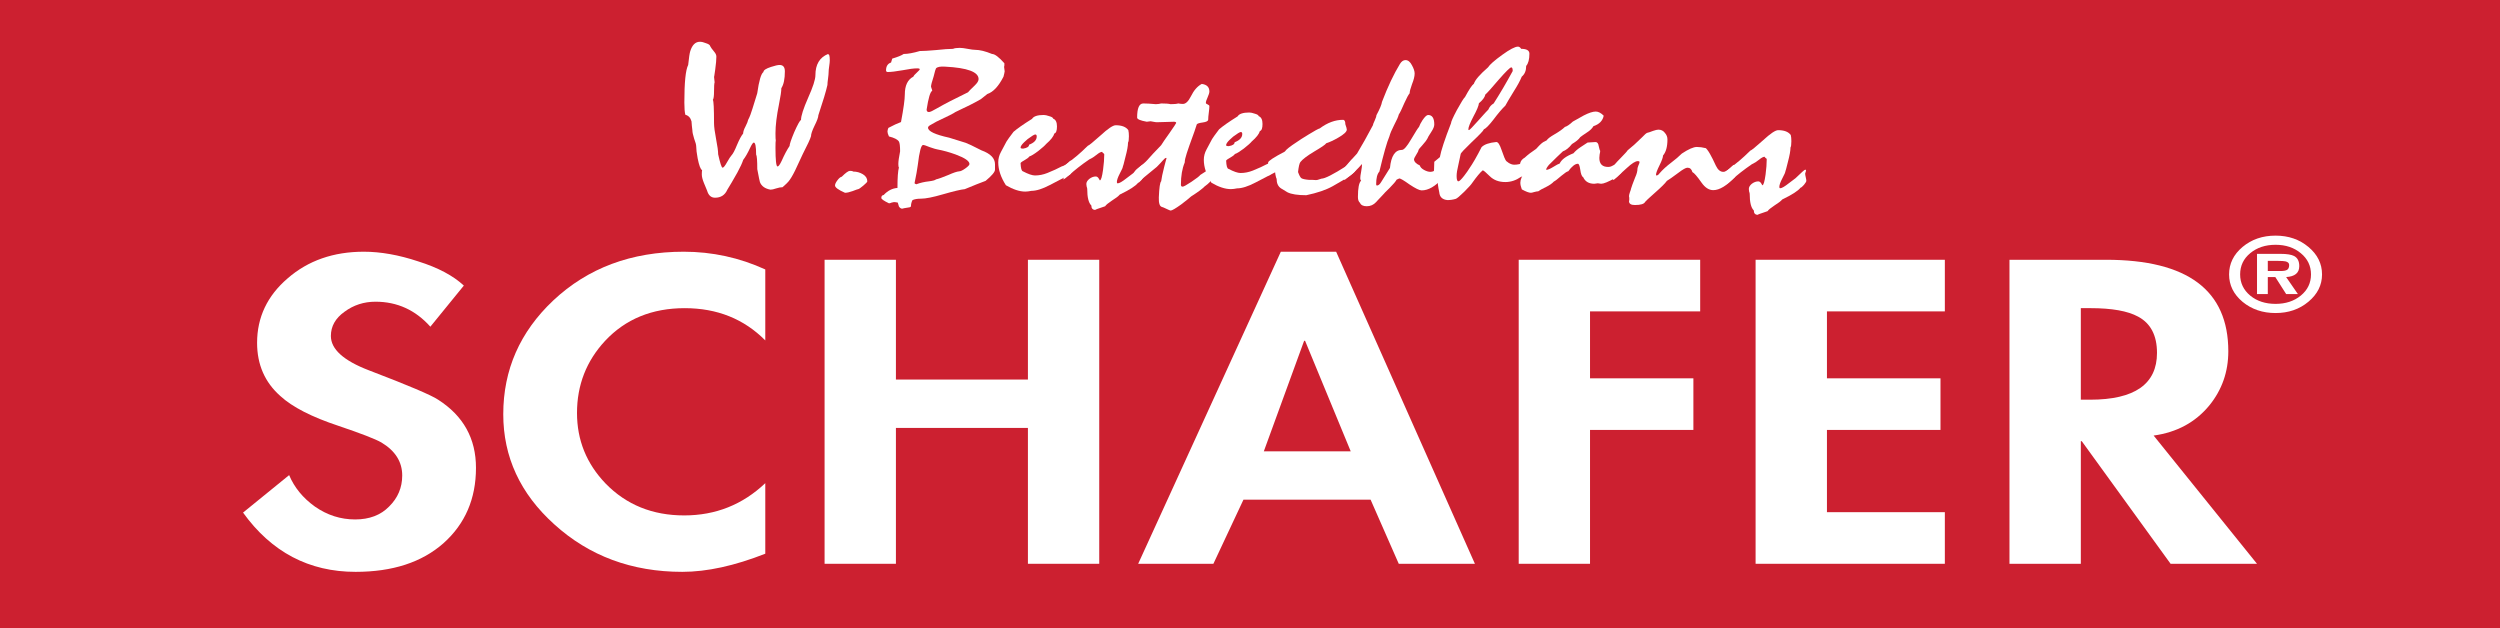
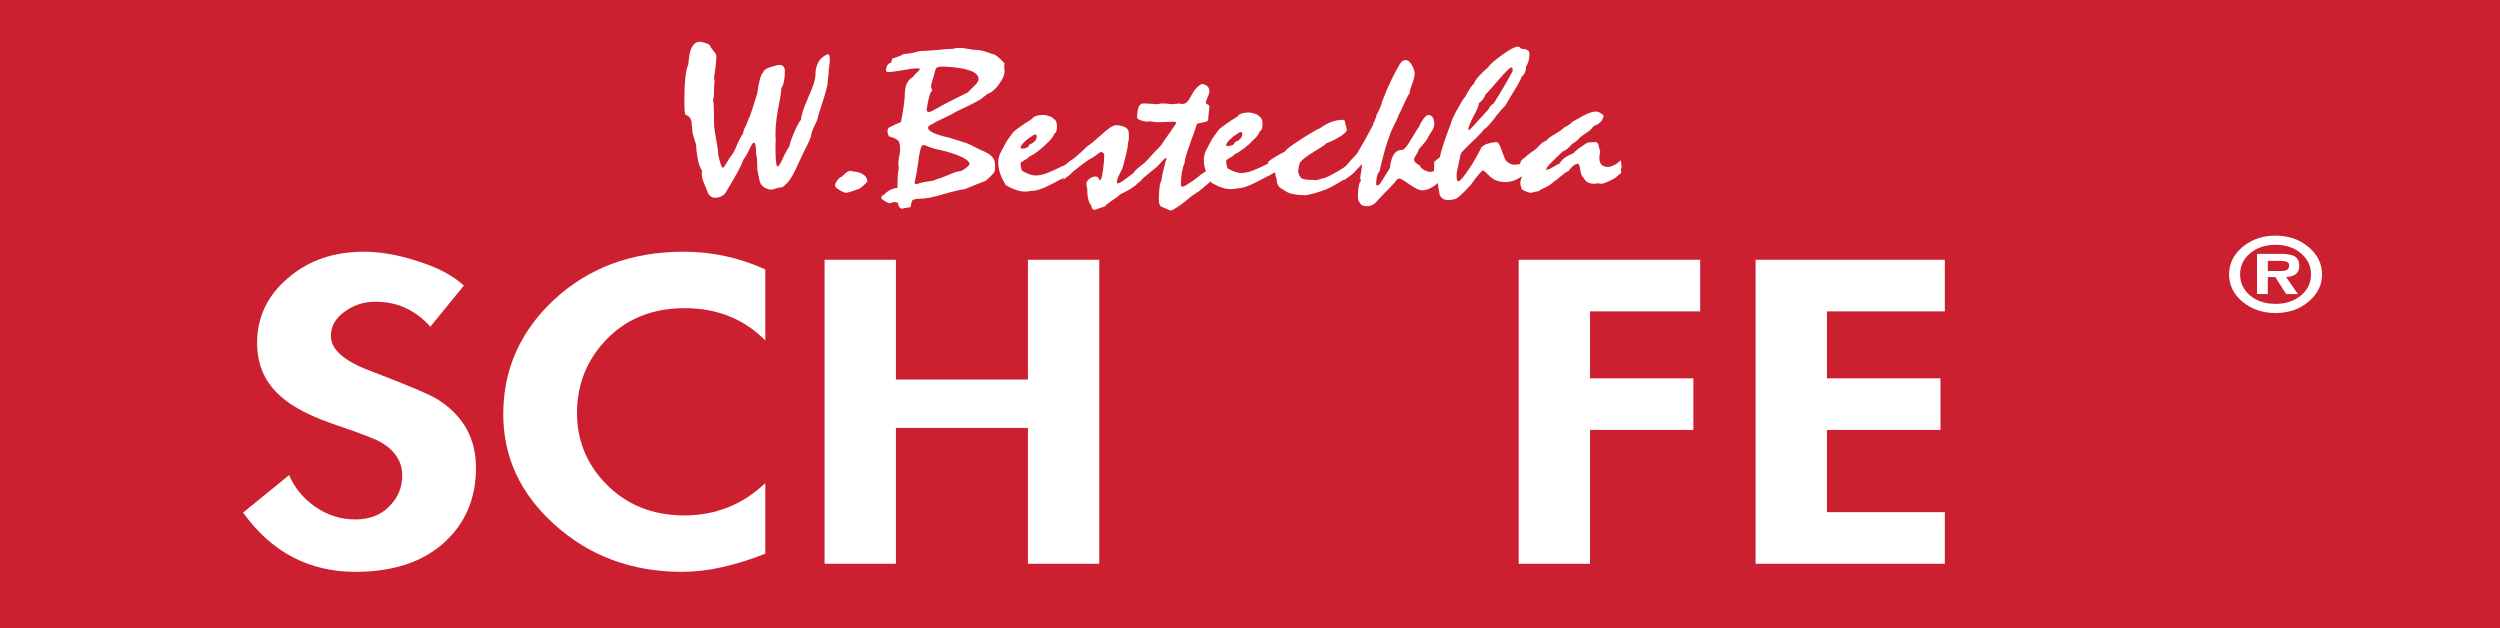
<svg xmlns="http://www.w3.org/2000/svg" version="1.1" id="Layer_1" x="0px" y="0px" width="800px" height="201px" viewBox="-287.948 -53.113 800 201" enable-background="new -287.948 -53.113 800 201" xml:space="preserve">
  <g>
    <polygon fill="#CC2030" points="-287.948,-53.113 512.052,-53.113 512.052,147.887 -287.948,147.887  " />
    <path fill="#FFFFFF" d="M-68.955-20.305c0-6.405,0.4-10.412,1.224-12.024c0.243-2.343,0.466-3.799,0.655-4.373   c0.627-2.032,1.659-3.045,3.103-3.045c0.565,0,1.221,0.157,1.974,0.471c0.819,0.259,1.258,0.574,1.313,0.936   c0.126,0.312,0.597,0.962,1.416,1.952c0.373,0.468,0.561,0.937,0.561,1.404c0,0.939-0.122,2.318-0.369,4.139   c-0.251,1.821-0.377,2.577-0.377,2.266c0,0.206,0.038,0.519,0.094,0.936c0.066,0.365,0.094,0.651,0.094,0.859   c-0.125,0.365-0.191,1.355-0.191,2.968c0,1.401-0.118,2.289-0.37,2.654c0.251,0.366,0.37,2.837,0.37,7.421   c0,1.144,0.227,2.859,0.666,5.154c0.439,2.235,0.655,3.85,0.655,4.841c0.627,2.859,1.102,4.292,1.416,4.292   c0.31,0,0.78-0.574,1.408-1.718c0.69-1.199,1.161-1.927,1.416-2.186c0.498-0.519,1.094-1.641,1.784-3.359   c0.75-1.767,1.408-2.991,1.974-3.67c0-0.571,0.251-1.327,0.753-2.263c0.499-0.987,0.781-1.689,0.844-2.109   c0.502-0.936,0.966-2.161,1.412-3.667c0.628-2.083,1.126-3.696,1.503-4.841c0.564-4.01,1.227-6.271,1.98-6.792   c0-0.574,0.812-1.122,2.44-1.641c1.258-0.417,2.165-0.623,2.726-0.623c1.126,0,1.694,0.674,1.694,2.033   c0,2.446-0.376,4.238-1.126,5.385c0,0.936-0.247,2.654-0.753,5.152c-0.749,3.693-1.126,6.793-1.126,9.293   c0,1.355,0.035,2.109,0.095,2.263c-0.063,0.208-0.095,0.991-0.095,2.343c0,4.01,0.224,6.014,0.663,6.014   c0.314,0,0.75-0.599,1.318-1.798c0.878-1.975,1.715-3.564,2.534-4.76c0-0.574,0.502-2.059,1.503-4.453   c1.063-2.392,1.785-3.693,2.158-3.904c0-1.248,0.749-3.591,2.259-7.027c1.562-3.485,2.346-5.905,2.346-7.261   c0-3.433,1.346-5.699,4.044-6.792l0.369,0.311c0.126,0.365,0.188,0.936,0.188,1.718c0,0.417-0.063,1.039-0.188,1.872   c-0.125,0.833-0.188,1.481-0.188,1.952c0,0.419-0.063,1.093-0.185,2.032c-0.125,0.882-0.195,1.562-0.195,2.033   c-0.44,1.978-1.409,5.203-2.904,9.681c0,0.625-0.409,1.744-1.221,3.359c-0.756,1.559-1.129,2.68-1.129,3.356   c-0.251,0.885-1.129,2.786-2.632,5.7c-0.813,1.767-1.632,3.513-2.44,5.231c-0.82,1.667-1.538,2.86-2.162,3.59   c-0.244,0.314-0.875,0.914-1.875,1.795c-0.564,0-1.258,0.128-2.067,0.391c-0.752,0.263-1.349,0.394-1.785,0.394   c-1.753-0.314-2.887-1.122-3.385-2.423c-0.063-0.103-0.341-1.481-0.846-4.139c0-2.76-0.122-4.323-0.37-4.687   c0-2.551-0.25-3.824-0.749-3.824c-0.251,0-0.667,0.599-1.22,1.794c-0.753,1.616-1.472,2.863-2.162,3.748   c-0.314,0.988-0.938,2.346-1.875,4.062l-1.789,3.123c-0.313,0.471-0.785,1.253-1.412,2.346c-0.753,1.715-2.067,2.574-3.943,2.574   c-1.255,0-2.102-0.753-2.538-2.263c-0.125-0.311-0.474-1.147-1.035-2.497c-0.439-1.093-0.659-1.981-0.659-2.657   c0-0.679,0.031-1.147,0.094-1.407c-0.505-0.259-0.973-1.507-1.415-3.744c-0.311-1.667-0.467-2.943-0.467-3.827   c0-0.52-0.223-1.353-0.662-2.498c-0.374-1.198-0.562-2.083-0.562-2.657c-0.128-0.988-0.227-1.952-0.282-2.888   c-0.313-1.145-0.973-1.846-1.973-2.106C-68.861-17.237-68.955-18.538-68.955-20.305L-68.955-20.305z" />
    <path fill="#FFFFFF" d="M-15.956,1.554c0.498,0,0.843,0.08,1.035,0.236c1.123,0,2.155,0.286,3.103,0.859   c0.938,0.574,1.408,1.327,1.408,2.263c0,0.206-0.438,0.673-1.313,1.404c-0.879,0.73-1.409,1.093-1.594,1.093   c-0.125,0-0.722,0.211-1.785,0.625c-1,0.365-1.823,0.548-2.447,0.548c-2.129-0.936-3.193-1.716-3.193-2.341   c0-0.416,0.244-0.964,0.753-1.641c0.499-0.674,0.965-1.068,1.408-1.167C-17.334,2.179-16.459,1.554-15.956,1.554L-15.956,1.554z" />
    <path fill="#FFFFFF" d="M22.282-0.632c0-0.934-1.471-1.952-4.417-3.045c-2.001-0.731-3.971-1.273-5.912-1.638   c-0.377-0.054-1.158-0.288-2.35-0.702C8.474-6.486,7.749-6.723,7.439-6.723c-0.624,0-1.188,2.135-1.691,6.405   C5.563,1.14,5.215,3.067,4.713,5.459c0,0.157,0.188,0.288,0.564,0.391c1.251-0.466,2.601-0.783,4.041-0.937   c1.251-0.16,2.004-0.365,2.252-0.623c0.752-0.159,2.07-0.627,3.943-1.407c1.627-0.728,2.789-1.119,3.482-1.17   c0.439,0,1.098-0.311,1.973-0.933C21.846,0.15,22.282-0.318,22.282-0.632L22.282-0.632z M25.2-27.803   c0-2.291-3.569-3.619-10.713-3.984c-1.509-0.106-2.475,0.08-2.914,0.548c-0.125,0.157-0.377,1.016-0.75,2.577   c-0.568,1.716-0.847,2.809-0.847,3.279c0,0.106,0.07,0.312,0.195,0.625c0.119,0.26,0.185,0.494,0.185,0.702   c-0.627,0.312-1.22,2.318-1.785,6.014c0,0.519,0.245,0.782,0.753,0.782c0.37,0,1.221-0.394,2.535-1.173   c2.443-1.407,5.762-3.122,9.963-5.152c0.125-0.208,0.847-0.938,2.154-2.186C24.789-26.555,25.2-27.232,25.2-27.803L25.2-27.803z    M-2.807-33.114l0.377-1.248c1.753-0.519,2.973-1.013,3.66-1.481c1.314,0,3.043-0.314,5.166-0.939c1.129,0,2.848-0.103,5.17-0.308   c2.381-0.259,4.197-0.391,5.452-0.391c0.439-0.208,1.15-0.314,2.155-0.314c0.627,0,1.474,0.105,2.538,0.314   c1.063,0.205,1.854,0.311,2.349,0.311c1.502,0,3.318,0.445,5.449,1.33c0.875,0,2.186,0.988,3.942,2.966v0.705   c-0.063,0.26-0.091,0.417-0.091,0.468c0,0.154,0.035,0.391,0.091,0.705c0.066,0.312,0.094,0.545,0.094,0.706   c-0.069,0.465-0.191,1.036-0.376,1.715c-1.562,3.071-3.288,4.918-5.167,5.543l-2.064,1.641c-1.753,1.039-4.487,2.42-8.175,4.139   c-0.439,0.365-2.451,1.378-6.021,3.045c-0.188,0.103-0.878,0.494-2.067,1.167c-0.438,0.26-0.655,0.522-0.655,0.782   c0,1.147,2.255,2.211,6.766,3.202c0,0,1.754,0.545,5.268,1.638c0.753,0.263,2.444,1.068,5.076,2.42   c2.879,1.042,4.323,2.525,4.323,4.452v1.718c0,0.728-1.004,1.927-3.008,3.591c-1.565,0.573-3.796,1.458-6.673,2.654   c-1.188,0.105-3.506,0.653-6.955,1.644c-3.193,0.933-5.546,1.401-7.045,1.401c-1.192,0-2.099,0.158-2.732,0.468   c-0.311,0.625-0.471,1.25-0.471,1.875c0,0.26-0.244,0.417-0.75,0.468c-0.498,0.106-0.965,0.186-1.409,0.234   c-0.376,0.106-0.596,0.158-0.662,0.158c-0.37,0-0.722-0.235-1.036-0.702l-0.37-1.248c-0.505-0.106-0.906-0.16-1.22-0.16   c-0.125,0-0.376,0.054-0.749,0.16c-0.321,0.154-0.6,0.231-0.848,0.231c-1.631-0.782-2.451-1.354-2.451-1.718   c0-0.571,0.251-0.885,0.75-0.936c1.318-1.404,2.789-2.158,4.417-2.264c0-3.279,0.157-5.468,0.467-6.559   c-0.125-0.105-0.188-0.468-0.188-1.096c0-0.833,0.188-2.187,0.564-4.062c0-1.667-0.125-2.706-0.376-3.122   c-0.439-0.677-1.502-1.225-3.193-1.639c-0.314-0.679-0.47-1.198-0.47-1.564c0-0.313,0.09-0.702,0.282-1.17   c1.565-0.831,2.911-1.458,4.044-1.875c0.812-4.324,1.221-7.263,1.221-8.825c0-2.859,0.91-4.76,2.726-5.696l0.283-0.471   c0.069-0.104,0.376-0.417,0.944-0.936c0.561-0.52,0.84-0.834,0.84-0.939c0-0.206-0.282-0.311-0.84-0.311   c-1.07,0-2.66,0.208-4.796,0.625c-2.071,0.365-3.601,0.544-4.605,0.544c-0.369,0-0.561-0.18-0.561-0.544   C-4.404-31.918-3.87-32.749-2.807-33.114L-2.807-33.114z" />
    <path fill="#FFFFFF" d="M50.283-12.656c0,1.356-0.283,2.109-0.84,2.264c-0.251,0.938-1.13,2.058-2.632,3.359   c-0.376,0.468-1.22,1.222-2.538,2.26c-1.318,0.991-2.255,1.564-2.82,1.718c-0.251,0.365-0.75,0.754-1.503,1.173   c-0.69,0.365-1.13,0.674-1.318,0.937c0.063,1.663,0.314,2.551,0.75,2.653c1.69,0.886,2.977,1.328,3.855,1.328   c1.314,0,2.632-0.26,3.943-0.779c1.823-0.731,3.35-1.433,4.605-2.109l0.662-0.234c0.369-0.102,0.816-0.394,1.314-0.858   c0.502-0.522,0.84-0.783,1.035-0.783c0.37,0,0.558,0.129,0.558,0.388c0,0.106-0.031,0.263-0.086,0.471   c-0.07,0.209-0.095,0.34-0.095,0.389c0,1.878-0.283,2.971-0.847,3.282l-6.292,3.28c-2.381,1.253-4.354,1.875-5.923,1.875   c-0.753,0.154-1.408,0.237-1.973,0.237c-1.817,0-3.884-0.679-6.202-2.032c-1.631-2.551-2.443-4.995-2.443-7.337   c0-1.147,0.282-2.241,0.847-3.28c0.941-1.718,1.534-2.84,1.785-3.356c0.313-0.519,1.063-1.564,2.255-3.122   c1.189-1.039,3.162-2.42,5.923-4.139c0.499-0.833,1.747-1.25,3.758-1.25c0.44,0,1.032,0.128,1.785,0.391   c0.753,0.206,1.161,0.465,1.22,0.782C49.875-14.843,50.283-14.009,50.283-12.656L50.283-12.656z M43.802-9.454   c0-0.419-0.157-0.625-0.467-0.625c-0.32,0-1.129,0.494-2.447,1.484l-1.122,1.013c-0.757,0.728-1.13,1.302-1.13,1.715   c0,0.208,0.283,0.312,0.847,0.312c1.251-0.208,1.872-0.622,1.872-1.25C42.987-7.425,43.802-8.309,43.802-9.454L43.802-9.454z" />
    <path fill="#FFFFFF" d="M69.076-13.036c1.942,0,3.287,0.522,4.04,1.564c0.126,0.519,0.185,1.173,0.185,1.952   c0,1.093-0.094,1.77-0.282,2.029c0,1.039-0.283,2.604-0.848,4.687c-0.499,2.081-0.75,2.994-0.75,2.734   c0,0.417-0.345,1.25-1.035,2.498c-0.625,1.199-0.938,2.112-0.938,2.734c0,0.26,0.094,0.391,0.282,0.391   c0.502,0,1.443-0.548,2.821-1.638l2.066-1.564c1.873-1.823,2.908-2.737,3.104-2.737c0.188,0,0.282,0.105,0.282,0.314   c-0.195,0.519-0.282,0.833-0.282,0.936c0,0.262,0.063,0.654,0.188,1.173c0.125,0.519,0.189,0.914,0.189,1.173   c0,0.206-0.244,0.623-0.75,1.248c-0.502,0.573-0.878,0.885-1.122,0.939c-0.75,0.988-2.691,2.238-5.833,3.744   c-0.439,0.522-1.279,1.17-2.538,1.95c-1.188,0.782-1.903,1.381-2.154,1.798c-2.381,0.782-3.417,1.17-3.103,1.17   c-0.879,0-1.318-0.468-1.318-1.407c-0.878-0.833-1.317-2.6-1.317-5.305c0-0.157-0.06-0.417-0.189-0.782   c-0.059-0.365-0.094-0.625-0.094-0.782c0-0.571,0.311-1.116,0.945-1.641c0.683-0.519,1.377-0.779,2.067-0.779   c0.37,0,0.684,0.211,0.938,0.625C63.882,4.405,64,4.608,64,4.608c0.38,0,0.722-1.145,1.036-3.434   c0.251-1.872,0.376-3.487,0.376-4.84c0-0.206-0.125-0.366-0.376-0.471c-0.188-0.157-0.279-0.285-0.279-0.388   c-0.436,0-1.032,0.313-1.785,0.938c-0.756,0.623-1.538,1.119-2.346,1.481c-2.506,1.715-4.674,3.41-6.484,5.078   C53.137,3.855,52.51,4.3,52.266,4.3c0-0.106,0.066-0.234,0.192-0.391c0.059-0.157,0.087-0.286,0.087-0.391   c0-0.26-0.087-0.674-0.279-1.248c-0.188-0.573-0.279-0.987-0.279-1.247c0-0.208,0.087-0.494,0.279-0.859   c0.753-0.468,2.259-1.641,4.515-3.513c0.812-0.68,1.941-1.718,3.382-3.125c0.313-0.051,1.659-1.145,4.043-3.279   C66.573-11.94,68.201-13.036,69.076-13.036L69.076-13.036z" />
    <path fill="#FFFFFF" d="M99.053-23.833c0,0.414-0.188,1.039-0.568,1.873c-0.37,0.779-0.559,1.378-0.559,1.795   c0,0.157,0.188,0.311,0.559,0.468c0.38,0.157,0.568,0.337,0.568,0.549c0,0.467-0.063,1.173-0.188,2.105   c-0.129,0.939-0.188,1.667-0.188,2.189c0,0.471-0.596,0.783-1.785,0.939c-1.125,0.154-1.753,0.366-1.878,0.622   c-0.189,0.731-0.973,2.968-2.35,6.715c-0.125,0.366-0.408,1.199-0.847,2.5c-0.432,1.302-0.655,2.292-0.655,2.966   c-0.816,1.927-1.22,4.295-1.22,7.106c0,0.417,0.185,0.625,0.562,0.625c0.313,0,1.254-0.522,2.82-1.563   c1.628-1.093,2.566-1.821,2.816-2.187c0.188-0.103,0.75-0.468,1.691-1.093c0.941-0.677,1.474-1.014,1.6-1.014   c0.311,0,0.467,0.337,0.467,1.014c0,0.105-0.028,0.285-0.094,0.548c-0.063,0.263-0.09,0.445-0.09,0.548   c0,0.105,0.031,0.286,0.09,0.548c0.069,0.263,0.094,0.442,0.094,0.548c0,0.571-0.819,1.458-2.451,2.654   c-0.625,0.673-2.029,1.718-4.229,3.119c-0.565,0.522-1.628,1.381-3.201,2.578c-1.813,1.298-2.938,1.952-3.375,1.952   c-0.126,0-0.564-0.186-1.317-0.548c-0.75-0.366-1.258-0.574-1.503-0.626c-0.69-0.208-1.004-1.221-0.948-3.045   c0.128-3.122,0.376-4.84,0.752-5.151c0.126-1.042,0.44-2.552,0.945-4.529c0.501-1.978,0.75-2.863,0.75-2.651   c0-0.212-0.031-0.314-0.095-0.314c-0.25,0-0.596,0.26-1.035,0.785c-0.439,0.522-1.098,1.221-1.973,2.106   c-1.377,1.144-3.727,3.071-7.045,5.776c-0.191-0.625-0.282-1.77-0.282-3.437c0-0.622,0.4-1.247,1.22-1.872   c1.562-1.199,2.565-2.058,3.005-2.581c1.13-1.298,2.632-2.914,4.511-4.837c0.44-0.731,1.346-2.058,2.73-3.984   c1.377-1.978,2.071-3.02,2.071-3.125c0-0.26-0.251-0.391-0.75-0.391c-0.634,0-1.54,0.026-2.732,0.081   c-1.189,0.051-2.096,0.074-2.723,0.074c-0.251,0-0.625-0.051-1.13-0.154c-0.439-0.103-0.714-0.154-0.84-0.154   c-0.125,0-0.352,0.026-0.662,0.08c-0.245,0.052-0.44,0.074-0.562,0.074c-2.063-0.365-3.099-0.805-3.099-1.327   c0-3.019,0.656-4.526,1.974-4.526c1.003,0,2.349,0.078,4.04,0.234c0.251,0,0.564-0.026,0.938-0.08   c0.377-0.103,0.635-0.155,0.753-0.155c1.384,0,2.384,0.078,3.012,0.234c1.119,0,1.942-0.08,2.444-0.234   c0.502,0.103,1,0.155,1.502,0.155c0.878,0,1.726-0.805,2.538-2.418c0.945-1.926,2.099-3.253,3.483-3.984   C98.237-26.05,99.053-25.243,99.053-23.833L99.053-23.833z" />
    <path fill="#FFFFFF" d="M116.055-13.441c0,1.353-0.273,2.105-0.838,2.263c-0.251,0.934-1.129,2.055-2.628,3.356   c-0.37,0.471-1.22,1.221-2.538,2.266c-1.314,0.988-2.252,1.561-2.82,1.718c-0.25,0.363-0.749,0.753-1.503,1.167   c-0.689,0.365-1.129,0.679-1.313,0.939c0.069,1.667,0.31,2.552,0.749,2.654c1.698,0.885,2.977,1.327,3.855,1.327   c1.318,0,2.633-0.26,3.95-0.782c1.813-0.731,3.347-1.427,4.602-2.107l0.663-0.234c0.372-0.106,0.814-0.391,1.31-0.859   c0.502-0.522,0.844-0.779,1.032-0.779c0.369,0,0.565,0.129,0.565,0.388c0,0.105-0.036,0.26-0.091,0.471   c-0.063,0.208-0.099,0.34-0.099,0.388c0,1.872-0.271,2.968-0.836,3.28l-6.303,3.279c-2.381,1.25-4.354,1.872-5.912,1.872   c-0.75,0.157-1.417,0.237-1.981,0.237c-1.816,0-3.879-0.677-6.195-2.029c-1.627-2.552-2.451-4.998-2.451-7.343   c0-1.145,0.283-2.238,0.847-3.279c0.938-1.715,1.534-2.834,1.786-3.354c0.313-0.522,1.066-1.561,2.255-3.125   c1.189-1.039,3.162-2.42,5.919-4.139c0.499-0.833,1.753-1.247,3.755-1.247c0.442,0,1.035,0.128,1.784,0.388   c0.754,0.211,1.158,0.468,1.221,0.783C115.654-15.627,116.055-14.797,116.055-13.441L116.055-13.441z M109.574-10.244   c0-0.417-0.157-0.625-0.467-0.625c-0.314,0-1.129,0.494-2.451,1.484l-1.123,1.016c-0.75,0.728-1.126,1.298-1.126,1.718   c0,0.205,0.282,0.308,0.847,0.308c1.251-0.206,1.872-0.622,1.872-1.247C108.758-8.21,109.574-9.094,109.574-10.244L109.574-10.244z   " />
    <path fill="#FFFFFF" d="M143.03-11.64c0,0.674-0.914,1.533-2.733,2.575c-1.437,0.833-2.726,1.432-3.849,1.795   c-0.251,0.417-1.54,1.298-3.849,2.651c-2.266,1.358-3.73,2.475-4.421,3.359c-0.313,0.414-0.564,1.481-0.753,3.2   c0.37,1.042,0.726,1.692,1.039,1.949c0.37,0.26,1.186,0.445,2.44,0.551h1.032c0.509,0.051,0.906,0.077,1.22,0.077   c0.321,0,0.67-0.077,1.039-0.231c0.439-0.16,0.69-0.237,0.753-0.237c1.067,0,3.727-1.356,7.983-4.062   c0.251-0.157,0.564-0.52,0.941-1.096c0.439-0.625,0.718-0.933,0.843-0.933c0.252,0,0.475,0.18,0.67,0.545   c0.182,0.314,0.342,0.471,0.467,0.471c-0.194,0.314-0.285,0.779-0.285,1.404c0.195,0.208,0.285,0.497,0.285,0.859   c0,0.779-2.447,2.523-7.335,5.231c-2.133,1.196-4.949,2.158-8.45,2.888c-2.761,0-4.761-0.309-6.023-0.934   c-0.439-0.262-1.122-0.676-2.064-1.25c-0.94-0.622-1.411-1.638-1.411-3.045c-0.118-0.205-0.251-0.65-0.377-1.327   c-0.056-0.73-0.153-1.093-0.278-1.093c-0.244,0-0.593,0.234-1.032,0.703c-0.439,0.419-0.684,0.625-0.753,0.625   c-0.244,0-0.369-0.131-0.369-0.388c0-0.471,0-0.705,0-0.705c0.063-1.299,0.094-2.314,0.094-3.045c0-0.467,1.785-1.638,5.354-3.516   c0.317-0.571,1.628-1.612,3.942-3.119c0.565-0.42,1.786-1.196,3.661-2.343c1.945-1.196,3.138-1.85,3.576-1.95   c2.441-1.823,4.916-2.736,7.419-2.736c0.502,0,0.753,0.47,0.753,1.407C142.874-12.473,143.03-11.9,143.03-11.64L143.03-11.64z" />
    <path fill="#FFFFFF" d="M164.738-29.587c0,0.885-0.286,2.032-0.851,3.437c-0.495,1.353-0.746,2.314-0.746,2.888   c-0.376,0.42-0.941,1.458-1.694,3.125c-0.819,1.927-1.415,3.148-1.785,3.668c-0.125,0.625-0.635,1.769-1.513,3.433   c-0.753,1.458-1.248,2.657-1.499,3.593c-0.753,1.715-1.819,5.466-3.197,11.243c-0.689,0.728-1.031,2.08-1.031,4.058   c0,0.263,0.09,0.394,0.279,0.394c0.438,0,0.877-0.366,1.317-1.096c0,0,0.94-1.512,2.823-4.526c0.37-3.854,1.659-5.779,3.849-5.779   c0.628,0,1.59-1.119,2.908-3.357c1.436-2.448,2.29-3.773,2.537-3.981c0.188-0.573,0.565-1.301,1.13-2.186   c0.753-1.093,1.346-1.641,1.784-1.641c1.312,0,1.974,1.016,1.974,3.045c0,0.625-0.313,1.404-0.941,2.343   c-0.753,1.145-1.192,1.898-1.317,2.264c-0.126,0.311-0.628,0.965-1.499,1.952c-0.879,0.937-1.318,1.51-1.318,1.715   c0,0.208-0.251,0.702-0.753,1.487c-0.439,0.728-0.662,1.17-0.662,1.324c0,0.782,0.635,1.458,1.875,2.032   c0.126,0.52,0.565,0.987,1.318,1.407c0.753,0.417,1.443,0.625,2.071,0.625c0.676,0,1.471-0.34,2.338-1.019   c0.876-0.674,1.356-1.013,1.416-1.013c0.432,0,0.655,0.651,0.655,1.953c0,1.042-0.188,1.772-0.558,2.186   c-2.314,2.552-4.539,3.828-6.672,3.828c-0.69,0-1.974-0.625-3.85-1.875c-1.819-1.305-2.914-1.953-3.29-1.953   c-0.126,0.055-0.411,0.183-0.852,0.388c-0.307,0.574-1.06,1.458-2.252,2.657c-1.192,1.147-1.875,1.847-2.063,2.106   c-0.188,0.208-0.753,0.807-1.694,1.795l-0.564,0.622c-0.819,0.888-1.813,1.331-3.005,1.331c-1.13,0-1.854-0.366-2.161-1.093   c-0.439-0.365-0.656-0.987-0.656-1.873c0-2.862,0.342-4.606,1.032-5.231c-0.195-0.154-0.285-0.419-0.285-0.782   c0-0.417,0.09-1.122,0.285-2.109c0.188-1.039,0.279-1.824,0.279-2.343h-0.091c-1.317,1.51-2.538,2.706-3.668,3.591l-1.687,1.327   h-0.377c0-0.154,0.069-0.388,0.195-0.7c0.126-0.365,0.188-0.6,0.188-0.702c0-0.26-0.035-0.599-0.098-1.019   c-0.126-0.465-0.188-0.83-0.188-1.093c0-0.205,0.593-0.965,1.785-2.263c0.502-0.573,1.283-1.433,2.35-2.577   c1.632-2.709,3.318-5.722,5.076-9.059c0-0.205,0.188-0.699,0.564-1.481c0.369-0.833,0.558-1.404,0.558-1.718   c1.067-1.979,1.666-3.411,1.792-4.293c1.868-4.892,3.786-8.931,5.724-12.104c0.502-0.83,1.095-1.25,1.785-1.25   c0.819,0,1.499,0.548,2.063,1.641C164.448-31.202,164.738-30.318,164.738-29.587L164.738-29.587z" />
    <path fill="#FFFFFF" d="M196.12-30.38c0-0.782-0.153-1.173-0.468-1.173c-0.376,0-1.722,1.33-4.051,3.984   c-2.252,2.657-3.653,4.218-4.225,4.686c-0.188,0.888-0.879,1.824-2.071,2.814c-0.063,0.779-0.655,2.212-1.784,4.293   c-1.061,2.029-1.597,3.385-1.597,4.061c0,0.154,0.069,0.234,0.195,0.234c0.188,0,1.15-0.987,2.907-2.966   c1.938-2.189,3.047-3.385,3.291-3.593c0.373-0.884,0.94-1.532,1.693-1.952C191.957-23.016,193.989-26.476,196.12-30.38   L196.12-30.38z M178.17,3.198c0,1.145,0.188,1.715,0.564,1.715c0.314,0,0.941-0.6,1.868-1.798c0.753-0.988,1.29-1.741,1.597-2.267   c1.13-1.612,2.454-3.901,3.954-6.869c0.871-0.885,2.439-1.433,4.691-1.645c0.559-0.051,1.123,0.785,1.694,2.498   c0.684,2.029,1.192,3.225,1.507,3.59c0,0,0.278,0.209,0.836,0.626c0.635,0.365,1.192,0.548,1.701,0.548   c1.115,0,2.127-0.237,3.005-0.706c0.879-0.519,1.318-0.779,1.318-0.779c0.494,0,0.746,0.234,0.746,0.702   c0,0.206-0.07,0.52-0.188,0.937c-0.118,0.365-0.188,0.653-0.188,0.858c0,1.404-0.844,2.372-2.538,2.892   c-1.562,1.093-3.221,1.641-4.981,1.641c-2.063,0-3.723-0.625-4.984-1.875c-1.256-1.25-2.002-1.873-2.253-1.873   c-0.815,0.673-1.945,2.029-3.388,4.059c-0.244,0.419-1.095,1.353-2.538,2.808c-1.43,1.407-2.343,2.161-2.72,2.266   c-0.878,0.26-1.757,0.388-2.635,0.388c-1.625-0.154-2.496-0.987-2.622-2.494c-0.376-1.718-0.564-3.202-0.564-4.45   c0-0.519,0.063-1.144,0.188-1.875l-0.188-0.157c-0.377,0.622-0.819,0.961-1.317,1.016c0.188-1.093,0.286-2.526,0.286-4.298   l1.784-1.481c0.376-2.081,1.565-5.7,3.57-10.851c0-0.468,0.627-1.873,1.875-4.219c1.311-2.392,2.189-3.798,2.629-4.212   c1.262-2.343,2.189-3.75,2.816-4.218c0.376-1.196,1.883-2.939,4.518-5.231c0.559-0.885,2.067-2.212,4.511-3.979   c2.44-1.769,4.135-2.657,5.076-2.657c0.377,0,0.719,0.236,1.032,0.705c1.757,0,2.628,0.52,2.628,1.561   c0,1.821-0.349,3.123-1.031,3.905c0,1.513-0.468,2.654-1.416,3.436c-0.502,1.247-1.346,2.812-2.538,4.683   c-1.38,2.238-2.286,3.773-2.726,4.606c-0.997,0.939-2.293,2.446-3.849,4.527c-1.381,1.772-2.385,2.788-3.012,3.045   c-0.119,0.42-1.415,1.77-3.849,4.058c-2.385,2.292-3.569,3.571-3.569,3.831c-0.126,0.625-0.378,1.798-0.754,3.514   C178.358,1.14,178.17,2.307,178.17,3.198L178.17,3.198z" />
    <path fill="#FFFFFF" d="M230.603-1.725l0.188,0.077c0,0.365,0.063,1.016,0.188,1.952c0,0.051-0.063,0.208-0.188,0.471   c-0.069,0.205-0.09,0.365-0.09,0.468c0,0.103,0.027,0.26,0.09,0.468c0.06,0.211,0.091,0.366,0.091,0.468   c0,0-0.683,0.573-2.063,1.715c-2.134,1.199-3.604,1.798-4.414,1.798c-0.125,0-0.313-0.026-0.564-0.08s-0.404-0.074-0.475-0.074   c-0.118,0-0.307,0.023-0.557,0.074c-0.252,0.054-0.439,0.08-0.565,0.08c-1.75,0-2.941-0.705-3.576-2.109   c-0.433-0.208-0.746-1.019-0.935-2.42c-0.188-1.25-0.439-1.873-0.753-1.873c-0.879,0-1.91,0.805-3.103,2.417   c-0.313,0-1.032,0.468-2.154,1.405c-1.256,1.093-2.063,1.718-2.447,1.875c-0.502,0.571-1.318,1.147-2.447,1.718   c-1.311,0.628-2.162,1.093-2.538,1.401c-0.307,0-0.746,0.081-1.311,0.237c-0.509,0.157-0.852,0.234-1.032,0.234   c-0.627,0-1.604-0.363-2.914-1.093c-0.313-0.834-0.474-1.536-0.474-2.107c0-0.522,0.125-1.067,0.376-1.641l0.369-0.859   c0-0.313-0.313-0.468-0.934-0.468c0-1.821,0.056-2.965,0.181-3.433c0.188-0.674,0.659-1.222,1.416-1.645   c0.934-0.882,2.154-1.818,3.653-2.808c0.753-0.831,1.262-1.353,1.506-1.559c0.509-0.471,1.129-0.859,1.875-1.173   c0.251-0.468,1.095-1.116,2.538-1.95c1.443-0.833,2.538-1.612,3.291-2.34c0.627-0.16,1.471-0.731,2.537-1.718   c1.192-0.677,2.351-1.327,3.486-1.952c1.618-0.833,2.901-1.253,3.842-1.253c0.819,0,1.666,0.446,2.538,1.328   c-0.313,1.619-1.408,2.734-3.291,3.359c-0.369,0.674-0.99,1.299-1.868,1.872c-1.263,0.833-2.036,1.385-2.35,1.641   c-0.439,0.677-1.318,1.404-2.636,2.189c-0.989,1.247-1.974,2.026-2.907,2.34c-1.123,1.039-2.629,2.498-4.511,4.375   c-0.063,0.106-0.223,0.312-0.475,0.625c-0.244,0.311-0.369,0.625-0.369,0.936c0.501,0,1.255-0.311,2.259-0.936   s1.687-0.988,2.064-1.096c0.564-1.248,2.028-2.34,4.412-3.279c0.564-0.676,1.312-1.327,2.26-1.952l2.259-1.484   c1.381-0.105,2.224-0.159,2.538-0.159c0.564,0,0.906,0.445,1.031,1.33c0.188,0.888,0.342,1.381,0.468,1.484   c0,0.259-0.069,0.65-0.188,1.17c-0.07,0.471-0.091,0.833-0.091,1.093c0,1.927,0.941,2.891,2.816,2.891   c0.502,0,0.977-0.131,1.408-0.391c0.51-0.259,0.819-0.394,0.949-0.394C229.133-0.527,229.666-0.943,230.603-1.725L230.603-1.725z" />
-     <path fill="#FFFFFF" d="M245.635-8.503c0,2.34-0.474,4.058-1.415,5.154c0,0.57-0.369,1.612-1.116,3.119   c-0.753,1.513-1.129,2.526-1.129,3.048c0,0.052,0.027,0.129,0.09,0.234c0.37,0,0.712-0.234,1.039-0.702   c0.991-1.147,2.252-2.292,3.759-3.439c1.311-0.988,2.439-1.952,3.382-2.888c2.126-1.405,3.723-2.109,4.79-2.109   c0.877,0,1.847,0.128,2.907,0.394c0.564,0.57,1.156,1.483,1.784,2.731c0.07,0.052,0.537,1.014,1.416,2.889   c0.627,1.298,1.408,1.952,2.349,1.952c0.628,0,1.276-0.34,1.974-1.019c0.69-0.73,1.192-1.145,1.506-1.25   c0,1.563,0.125,2.836,0.377,3.827c-2.706,2.863-5.048,4.295-7.057,4.295c-1.38,0-2.621-0.808-3.758-2.42   c-1.381-1.978-2.35-3.096-2.914-3.359c-0.244-0.933-0.781-1.404-1.59-1.404c-0.509,0-1.472,0.545-2.914,1.642   c-1.82,1.353-3.04,2.214-3.668,2.577c-0.502,0.725-1.742,1.978-3.758,3.745c-2.001,1.769-3.063,2.76-3.193,2.968   c-0.313,0.673-1.415,1.013-3.298,1.013c-1.247,0-1.868-0.417-1.868-1.25c0-0.054,0.027-0.158,0.084-0.311v-0.78   c-0.063-0.208-0.084-0.365-0.084-0.468c0-0.26,0.084-0.676,0.279-1.25c0.243-0.625,0.369-1.016,0.369-1.17   c0.195-0.676,0.634-1.872,1.318-3.59c0.508-1.093,0.745-2.03,0.745-2.814c0-0.154,0.099-0.494,0.286-1.013   c0.251-0.52,0.377-0.885,0.377-1.093c0-0.212-0.195-0.312-0.564-0.312c-0.754,0-1.911,0.731-3.487,2.187   c-1.06,0.936-2.098,1.898-3.089,2.885l-1.129,0.939c-0.125,0-0.25-0.105-0.373-0.314c0-0.311,0.164-0.728,0.478-1.248   c0-1.247-0.126-2.081-0.376-2.497c0.188-0.468,0.997-1.433,2.447-2.888c1.429-1.458,2.182-2.292,2.252-2.5   c1.437-1.145,2.949-2.498,4.511-4.059c0.94-0.987,1.534-1.506,1.784-1.561c0.314-0.051,0.941-0.259,1.883-0.625   c0.754-0.26,1.318-0.391,1.688-0.391c0.878,0,1.568,0.34,2.07,1.016C245.356-9.99,245.635-9.286,245.635-8.503L245.635-8.503z" />
-     <path fill="#FFFFFF" d="M281.057-11.461c1.946,0,3.291,0.522,4.044,1.564c0.126,0.519,0.188,1.17,0.188,1.949   c0,1.096-0.091,1.772-0.278,2.029c0,1.042-0.287,2.603-0.844,4.686c-0.51,2.081-0.753,2.994-0.753,2.734   c0,0.417-0.349,1.25-1.032,2.498c-0.635,1.196-0.948,2.109-0.948,2.734c0,0.26,0.098,0.391,0.286,0.391   c0.509,0,1.437-0.551,2.816-1.641l2.07-1.559c1.876-1.823,2.907-2.737,3.096-2.737s0.286,0.105,0.286,0.312   c-0.188,0.522-0.286,0.833-0.286,0.936c0,0.263,0.063,0.654,0.188,1.17c0.126,0.522,0.188,0.913,0.188,1.173   c0,0.206-0.244,0.625-0.746,1.25c-0.502,0.573-0.875,0.882-1.123,0.936c-0.752,0.991-2.697,2.238-5.828,3.748   c-0.439,0.522-1.283,1.17-2.538,1.95c-1.192,0.785-1.91,1.384-2.161,1.798c-2.377,0.785-3.409,1.17-3.103,1.17   c-0.872,0-1.311-0.468-1.311-1.404c-0.875-0.834-1.312-2.601-1.312-5.306c0-0.16-0.069-0.417-0.195-0.782   c-0.063-0.365-0.083-0.625-0.083-0.782c0-0.571,0.313-1.119,0.935-1.642c0.689-0.519,1.38-0.779,2.07-0.779   c0.369,0,0.687,0.208,0.941,0.622c0.251,0.417,0.376,0.625,0.376,0.625c0.37,0,0.719-1.145,1.032-3.437   c0.244-1.872,0.369-3.487,0.369-4.84c0-0.208-0.125-0.365-0.369-0.468c-0.195-0.158-0.286-0.286-0.286-0.391   c-0.439,0-1.031,0.314-1.784,0.936c-0.754,0.625-1.541,1.119-2.35,1.484c-2.504,1.718-4.665,3.411-6.485,5.078   c-0.989,0.884-1.624,1.326-1.868,1.326c0-0.105,0.063-0.233,0.188-0.391c0.066-0.157,0.091-0.288,0.091-0.391   c0-0.26-0.091-0.673-0.279-1.25c-0.191-0.571-0.279-0.987-0.279-1.247c0-0.211,0.088-0.495,0.279-0.859   c0.754-0.468,2.252-1.642,4.512-3.514c0.818-0.676,1.938-1.718,3.381-3.125c0.314-0.051,1.66-1.145,4.044-3.279   C278.555-10.367,280.186-11.461,281.057-11.461L281.057-11.461z" />
    <path fill="#FFFFFF" d="M440.232,47.059c-4.134,0-7.655-1.196-10.556-3.588c-2.873-2.411-4.316-5.334-4.316-8.767   c0-3.454,1.443-6.385,4.316-8.799c2.879-2.412,6.4-3.619,10.556-3.619c4.128,0,7.635,1.207,10.514,3.619   c2.9,2.415,4.357,5.346,4.357,8.799c0,3.411-1.457,6.324-4.357,8.736C447.867,45.855,444.363,47.059,440.232,47.059L440.232,47.059   z M440.232,44.128c3.228,0,5.919-0.885,8.073-2.651c2.177-1.789,3.265-4.046,3.265-6.772c0-2.743-1.088-5.012-3.265-6.799   c-2.154-1.79-4.837-2.686-8.073-2.686c-3.256,0-5.961,0.896-8.108,2.686c-2.154,1.767-3.229,4.036-3.229,6.799   c0,2.726,1.081,4.983,3.229,6.772C434.271,43.243,436.976,44.128,440.232,44.128L440.232,44.128z M443.617,35.546l3.751,5.432   h-3.751l-3.465-5.432h-2.405v5.432h-3.451V28.122h7.512c2.022,0,3.48,0.231,4.358,0.688c1.102,0.583,1.652,1.664,1.652,3.245   C447.818,34.216,446.42,35.384,443.617,35.546L443.617,35.546z M437.75,33.614h4.135c0.928,0,1.604-0.123,2.029-0.374   c0.446-0.271,0.669-0.791,0.669-1.558c0-0.583-0.383-0.968-1.164-1.156c-0.481-0.103-1.255-0.154-2.322-0.154h-3.35L437.75,33.614   L437.75,33.614z" />
    <path fill="#FFFFFF" d="M-139.521,38.274l-10.713,13.157c-4.761-5.331-10.611-7.999-17.548-7.999c-3.727,0-7.039,1.075-9.939,3.228   c-2.897,2.063-4.348,4.646-4.348,7.737c0,4.218,4.038,7.871,12.118,10.971c12.623,4.817,20.024,7.961,22.203,9.421   c8.074,5.161,12.111,12.427,12.111,21.806c0,9.892-3.469,17.936-10.406,24.128c-6.931,6.107-16.297,9.155-28.109,9.155   c-14.906,0-26.916-6.318-36.025-18.962l14.753-11.995c1.656,3.956,4.4,7.307,8.234,10.061c3.932,2.751,8.23,4.126,12.884,4.126   c4.553,0,8.179-1.375,10.866-4.126c2.796-2.754,4.201-6.065,4.201-9.936c0-4.384-2.228-7.91-6.68-10.576   c-1.973-1.119-6.522-2.883-13.668-5.295c-8.59-2.843-14.803-6.021-18.64-9.55c-4.968-4.384-7.454-10.063-7.454-17.033   c0-8.168,3.263-15.052,9.786-20.641c6.522-5.679,14.652-8.516,24.378-8.516c5.382,0,11.179,1.03,17.392,3.094   C-147.803,32.509-142.937,35.092-139.521,38.274L-139.521,38.274z" />
    <path fill="#FFFFFF" d="M-43.057,33.109v22.712c-6.833-6.884-15.426-10.323-25.783-10.323c-10.455,0-18.947,3.485-25.466,10.449   c-6.003,6.455-9.001,14.15-9.001,23.098c0,8.691,3.047,16.214,9.154,22.578c6.627,6.802,15.012,10.197,25.156,10.197   c10.043,0,18.685-3.447,25.94-10.322v22.575c-9.834,3.87-18.689,5.805-26.554,5.805c-16.144,0-29.813-5.073-40.99-15.223   c-10.873-9.807-16.304-21.552-16.304-35.219c0-14.197,5.33-26.329,15.987-36.393c11.083-10.409,25.01-15.609,41.774-15.609   C-60.035,27.437-51.34,29.327-43.057,33.109L-43.057,33.109z" />
    <polygon fill="#FFFFFF" points="-1.256,68.343 40.986,68.343 40.986,30.014 63.808,30.014 63.808,127.298 40.986,127.298    40.986,83.822 -1.256,83.822 -1.256,127.298 -24.082,127.298 -24.082,30.014 -1.256,30.014  " />
-     <path fill="#FFFFFF" d="M150.643,106.783h-40.686l-9.622,20.519H76.267l45.647-99.861h17.702l44.406,99.861h-24.368   L150.643,106.783L150.643,106.783z M144.278,91.303l-14.601-35.356h-0.307l-12.892,35.356H144.278L144.278,91.303z" />
    <polygon fill="#FFFFFF" points="256.111,46.531 220.86,46.531 220.86,67.951 253.936,67.951 253.936,84.464 220.86,84.464    220.86,127.298 198.037,127.298 198.037,30.014 256.111,30.014  " />
    <polygon fill="#FFFFFF" points="334.402,46.531 296.673,46.531 296.673,67.951 333.008,67.951 333.008,84.464 296.673,84.464    296.673,110.785 334.402,110.785 334.402,127.298 273.842,127.298 273.842,30.014 334.402,30.014  " />
-     <path fill="#FFFFFF" d="M401.213,86.267l33.076,41.034h-27.646L378.226,88.08h-0.308v39.222h-22.834V30.014h30.9   c26.097,0,39.128,9.764,39.128,29.288c0,6.543-2.008,12.302-6.045,17.29C414.613,82.01,408.666,85.241,401.213,86.267   L401.213,86.267z M377.915,45.498v29.291h2.95c14.285,0,21.426-4.995,21.426-14.972c0-5.588-2.016-9.458-6.053-11.613   c-3.312-1.804-8.388-2.709-15.22-2.709L377.915,45.498L377.915,45.498z" />
  </g>
</svg>